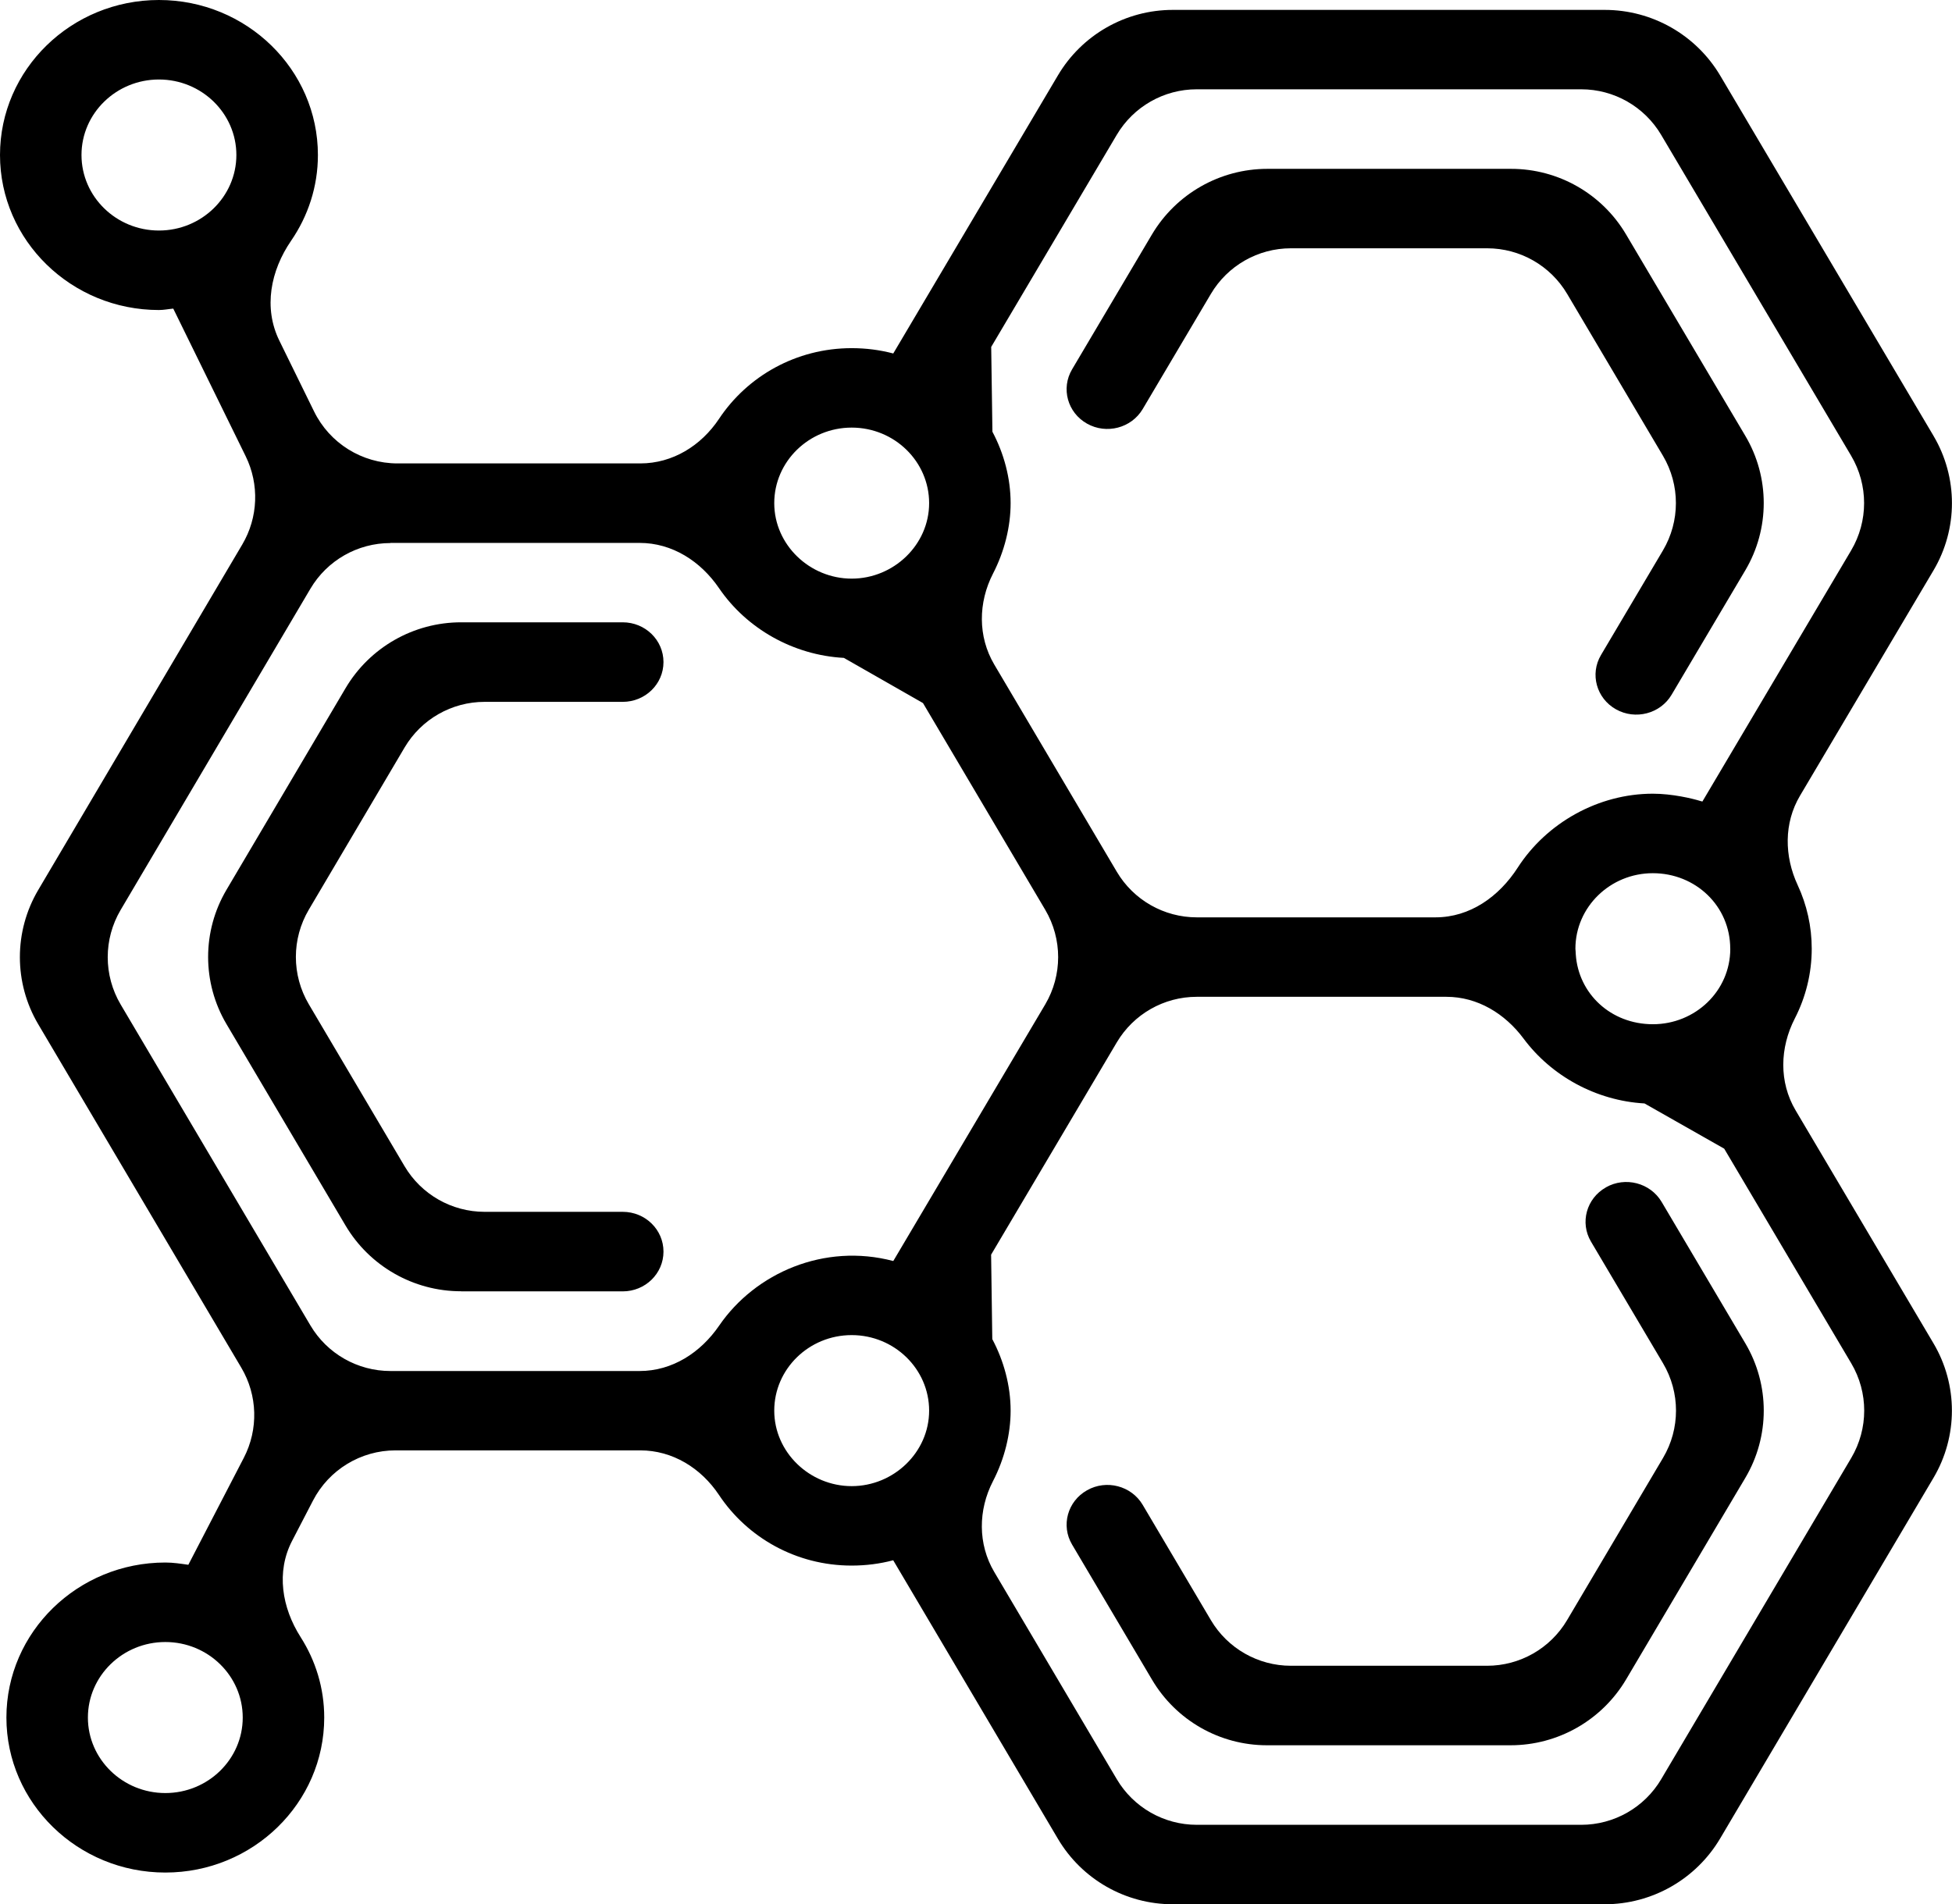
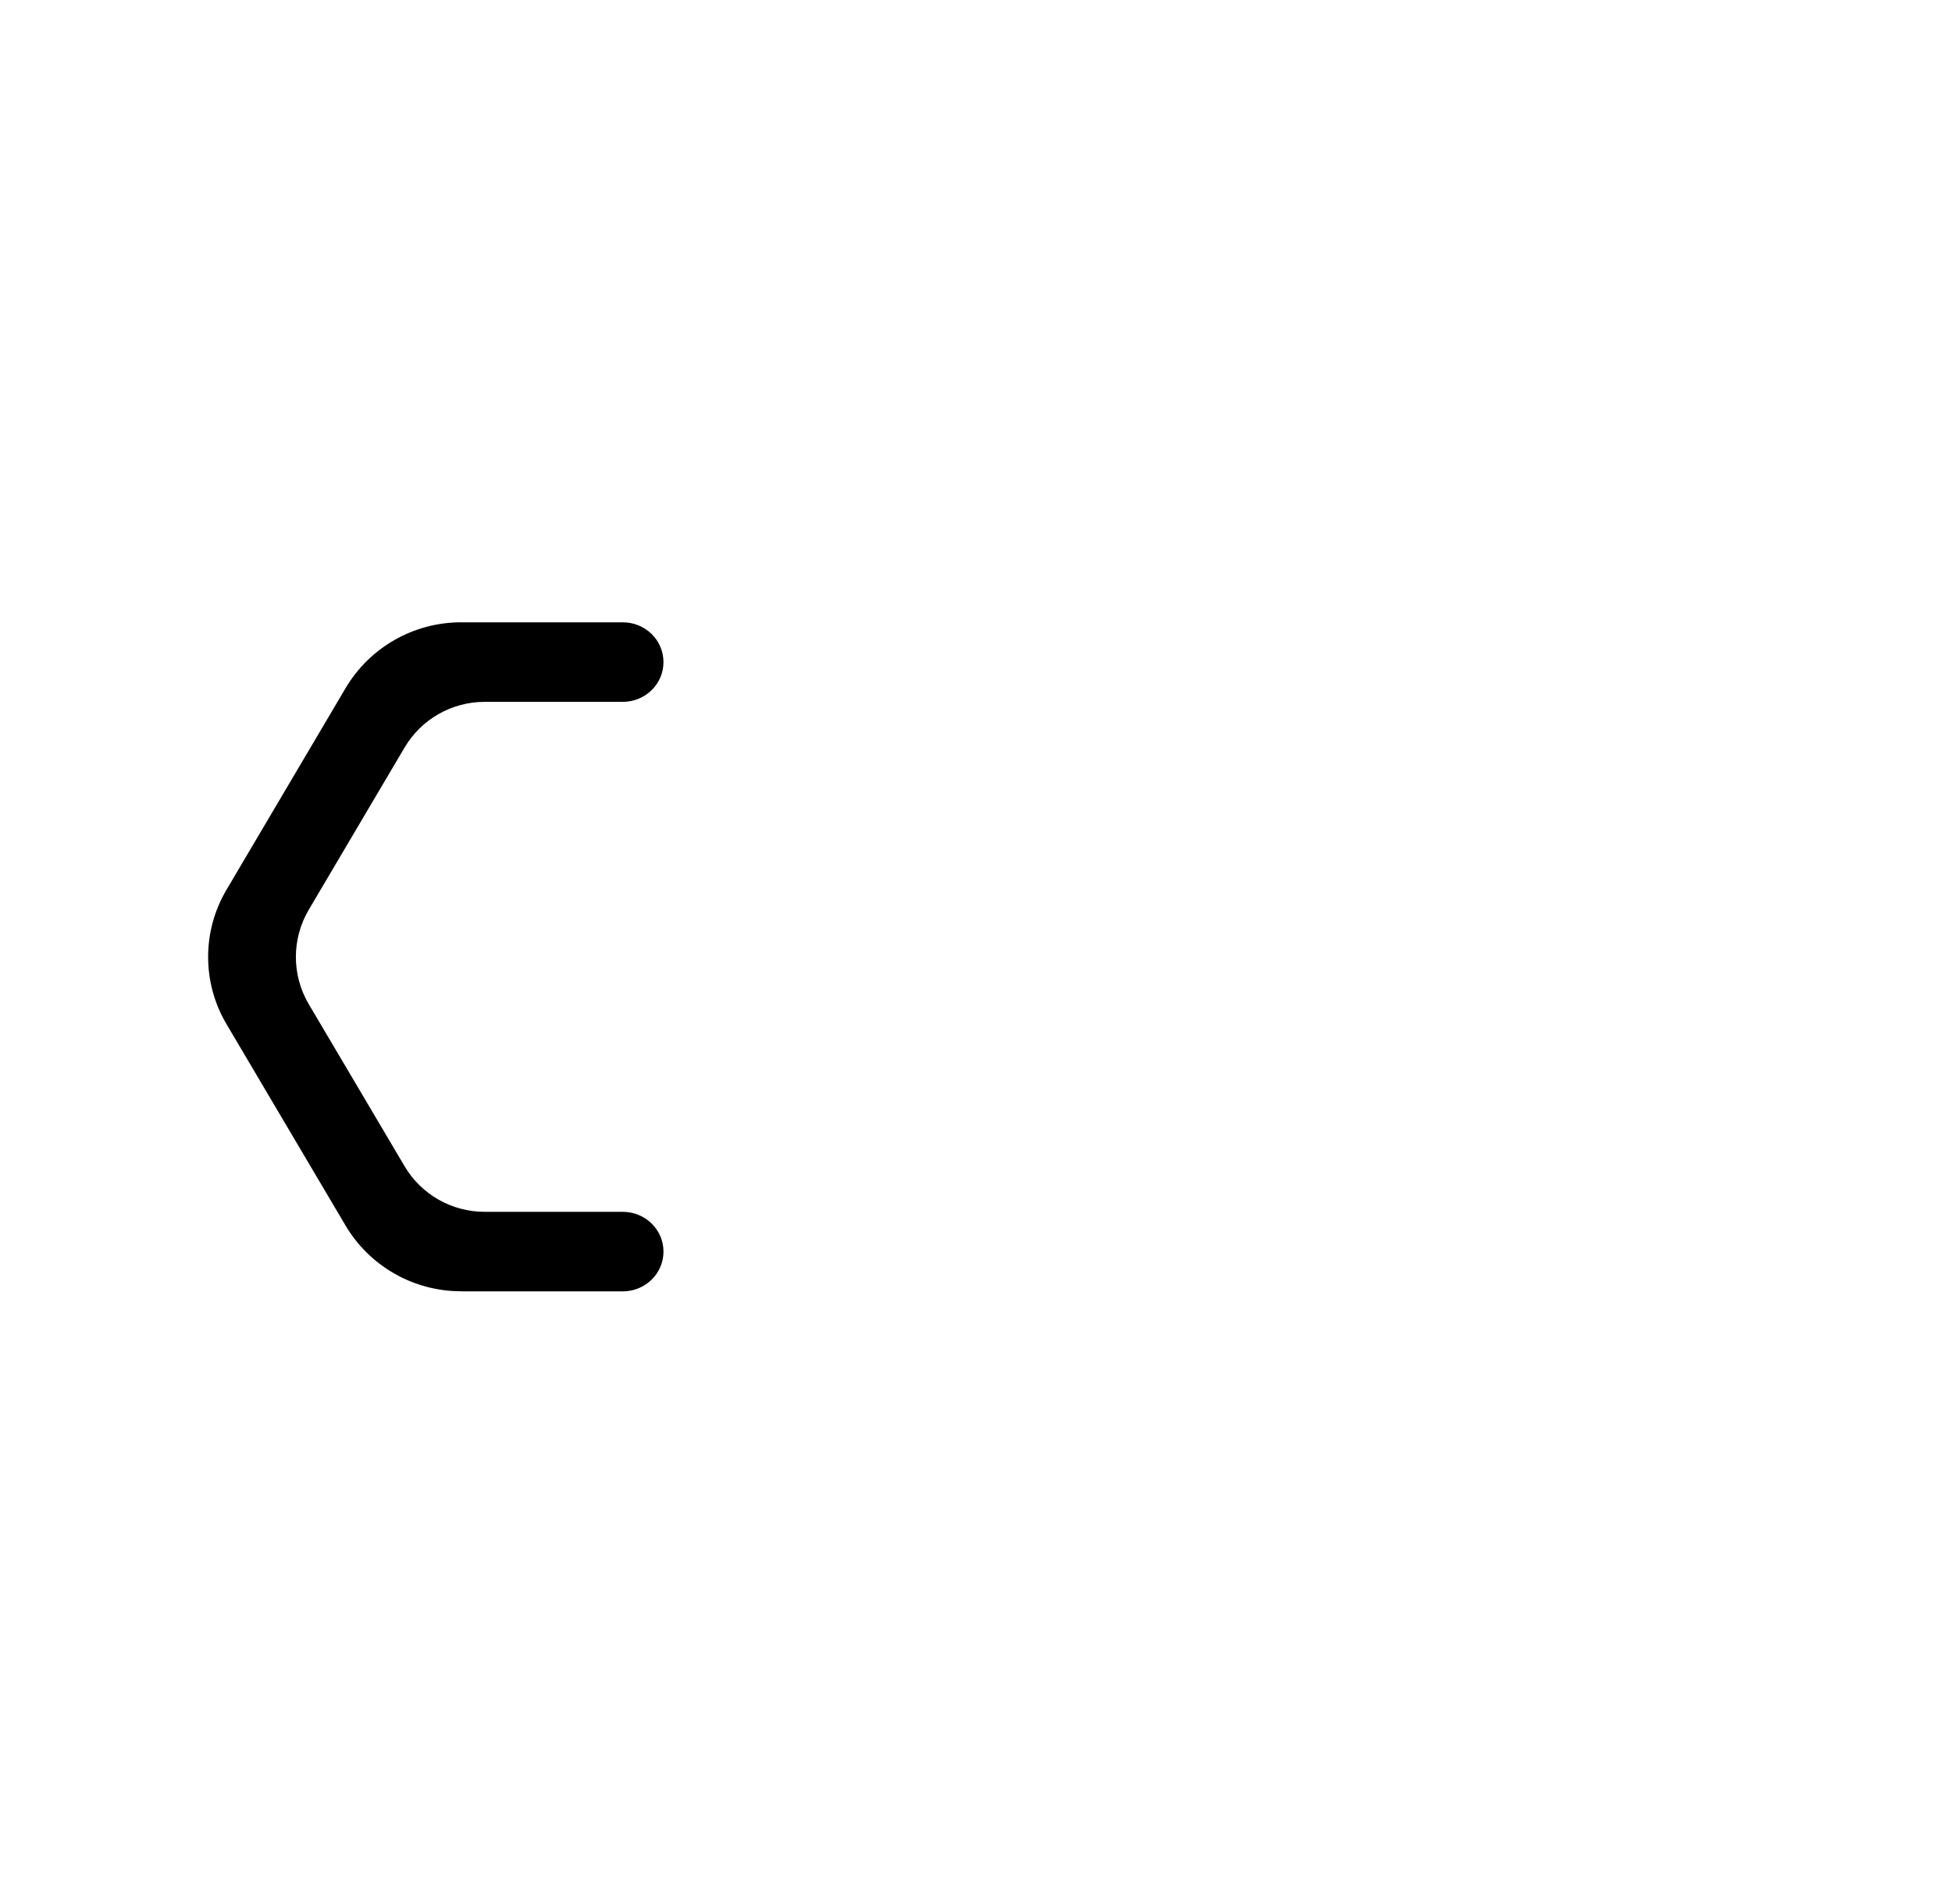
<svg xmlns="http://www.w3.org/2000/svg" viewBox="0 0 414.15 404.11" id="Layer_2">
  <g id="Layer_1-2">
    <g id="_x37_1">
-       <path d="M410.24,92.51l-45.25-76.44c-5.13-8.66-14.44-13.97-24.51-13.97h-91.65c-10.01,0-19.27,5.28-24.37,13.89l-34.94,59.02c-2.84-.75-5.78-1.13-8.82-1.13-11.81,0-22.15,5.98-28.14,14.99-3.8,5.71-9.85,9.47-16.71,9.47h-51.51c-7.53,0-14.4-4.28-17.71-11.04l-7.36-15.01c-3.41-6.96-1.88-14.84,2.51-21.23,3.57-5.2,5.67-11.44,5.67-18.17C67.45,14.75,52.32,0,33.72,0S0,14.75,0,32.89s15.13,32.9,33.72,32.9c1.04,0,2.02-.21,3.04-.3l15.37,31.34c2.92,5.96,2.65,13-.73,18.72L8.11,188.86c-5.19,8.79-5.19,19.71,0,28.49l43.09,72.89c3.46,5.85,3.66,13.08.53,19.12l-11.77,22.7c-1.61-.23-3.21-.48-4.88-.48-18.59,0-33.72,14.76-33.72,32.9s15.13,32.89,33.72,32.89,33.71-14.75,33.71-32.89c0-6.27-1.84-12.1-5-17.06-3.99-6.26-5.23-13.85-1.82-20.43l4.44-8.56c3.39-6.54,10.14-10.65,17.51-10.65h51.92c6.86,0,12.91,3.76,16.71,9.47,5.99,9,16.33,14.98,28.14,14.98,3.04,0,5.99-.38,8.82-1.13l34.94,59.1c5.09,8.62,14.36,13.9,24.37,13.9h91.64c10.07,0,19.39-5.32,24.51-13.98l45.26-76.52c5.2-8.8,5.2-19.73,0-28.52l-29.26-49.45c-3.56-6.01-3.36-13.29-.17-19.5,2.32-4.51,3.59-9.57,3.59-14.81,0-4.73-1.04-9.32-2.99-13.51-2.84-6.13-2.94-13.14.5-18.95l28.33-47.83c5.21-8.8,5.21-19.73,0-28.53ZM17.29,32.89c0-8.83,7.37-16.02,16.43-16.02s16.43,7.19,16.43,16.02-7.37,16.03-16.43,16.03-16.43-7.19-16.43-16.03ZM35.08,380.5c-9.06,0-16.43-7.19-16.43-16.02s7.37-16.03,16.43-16.03,16.42,7.19,16.42,16.03-7.37,16.02-16.42,16.02ZM180.7,90.74c9.08,0,16.43,7.2,16.43,16.03s-7.51,16.02-16.43,16.02-16.43-7.19-16.43-16.02,7.37-16.03,16.43-16.03ZM82.83,115.21h52.88c6.92,0,12.94,3.89,16.84,9.6,5.88,8.62,15.78,14.22,26.49,14.8,6,3.42,10.8,6.17,16.79,9.59l25.93,43.86c3.66,6.2,3.66,13.89,0,20.09l-31.92,53.92-.31.52s-.03,0-.04,0c-14.55-3.83-29.19,2.47-36.91,13.72-3.92,5.72-9.93,9.63-16.87,9.63h-52.88c-6.97,0-13.43-3.68-16.98-9.69l-40.25-68.09c-3.66-6.19-3.66-13.88,0-20.07l40.26-68.16c3.55-6.01,10.01-9.69,16.98-9.69ZM164.27,299.35c0-8.84,7.37-16.03,16.43-16.03s16.43,7.2,16.43,16.03-7.51,16.02-16.43,16.02-16.43-7.19-16.43-16.02ZM335.48,387.24h-81.56c-6.97,0-13.43-3.68-16.98-9.69l-25.99-43.96c-3.5-5.92-3.44-13.14-.28-19.26,2.47-4.77,3.75-10.03,3.75-14.98,0-5.32-1.45-10.58-3.89-15.18-.09-6.45-.16-11.47-.25-17.92l26.66-45.04c3.55-6,10-9.68,16.97-9.68h52.96c6.62,0,12.44,3.57,16.39,8.88,5.87,7.89,15.33,13.16,25.65,13.75,6.04,3.43,10.87,6.17,16.91,9.6l26.95,45.54c3.67,6.19,3.67,13.89,0,20.09l-40.32,68.17c-3.55,6-10,9.68-16.98,9.68ZM367.11,201.33c0,9-7.46,16.02-16.42,16.02s-15.8-6.51-16.36-14.8c-.02-.25-.04-.98-.08-1.22,0-8.84,7.37-16.03,16.43-16.03s16.42,6.95,16.42,16.03ZM361.21,170.09c-.11-.04-.23-.05-.34-.08-1.82-.57-6.09-1.58-10.19-1.58-11.54,0-22.53,6.16-28.67,15.69-3.97,6.16-10.13,10.55-17.46,10.55h-50.63c-6.97,0-13.43-3.68-16.98-9.69l-25.99-43.96c-3.51-5.94-3.42-13.17-.26-19.31,2.43-4.71,3.73-9.94,3.73-14.94,0-5.32-1.42-10.55-3.86-15.15-.09-6.48-.17-11.53-.26-18l26.63-44.99c3.55-6,10-9.68,16.97-9.68h81.58c6.97,0,13.42,3.68,16.97,9.68l40.3,68.08c3.67,6.2,3.67,13.9,0,20.1l-31.55,53.27Z" />
-       <path d="M340.73,251.97c-4.14,2.33-5.56,7.49-3.17,11.52l15.28,25.81c3.67,6.19,3.67,13.89,0,20.09l-20.36,34.42c-3.55,6-10,9.68-16.98,9.68h-41.61c-6.97,0-13.43-3.68-16.98-9.68l-14.47-24.47c-2.39-4.04-7.69-5.43-11.81-3.09-4.14,2.33-5.56,7.49-3.17,11.52l16.97,28.69c5.1,8.62,14.36,13.9,24.37,13.9h51.69c10.07,0,19.39-5.32,24.52-13.98l25.3-42.78c5.2-8.8,5.2-19.73,0-28.52l-17.77-30.03c-2.4-4.04-7.7-5.42-11.81-3.09Z" />
-       <path d="M320.61,35.83h-51.72c-10.06,0-19.38,5.31-24.51,13.97l-16.92,28.58c-2.39,4.04-.97,9.19,3.17,11.52,4.12,2.32,9.41.95,11.81-3.09l14.47-24.44c3.55-6,10-9.68,16.97-9.68h41.65c6.97,0,13.42,3.68,16.97,9.68l20.32,34.34c3.67,6.2,3.67,13.9,0,20.1l-13.14,22.19c-2.39,4.03-.97,9.19,3.17,11.52,4.12,2.32,9.42.95,11.81-3.09l15.64-26.41c5.21-8.8,5.21-19.74,0-28.53l-25.32-42.77c-5.1-8.61-14.36-13.89-24.37-13.89Z" />
      <path d="M97.81,274.04h34.31c4.78,0,8.65-3.77,8.65-8.44s-3.87-8.44-8.65-8.44h-29.31c-6.97,0-13.43-3.68-16.98-9.69l-20.31-34.36c-3.66-6.19-3.66-13.88,0-20.07l20.32-34.41c3.55-6.01,10.01-9.69,16.98-9.69h29.3c4.78,0,8.65-3.77,8.65-8.44s-3.87-8.44-8.65-8.44h-34.29c-10.07,0-19.4,5.32-24.52,13.99l-25.26,42.78c-5.19,8.79-5.19,19.7,0,28.49l25.24,42.71c5.12,8.67,14.45,13.99,24.52,13.99Z" />
    </g>
  </g>
</svg>